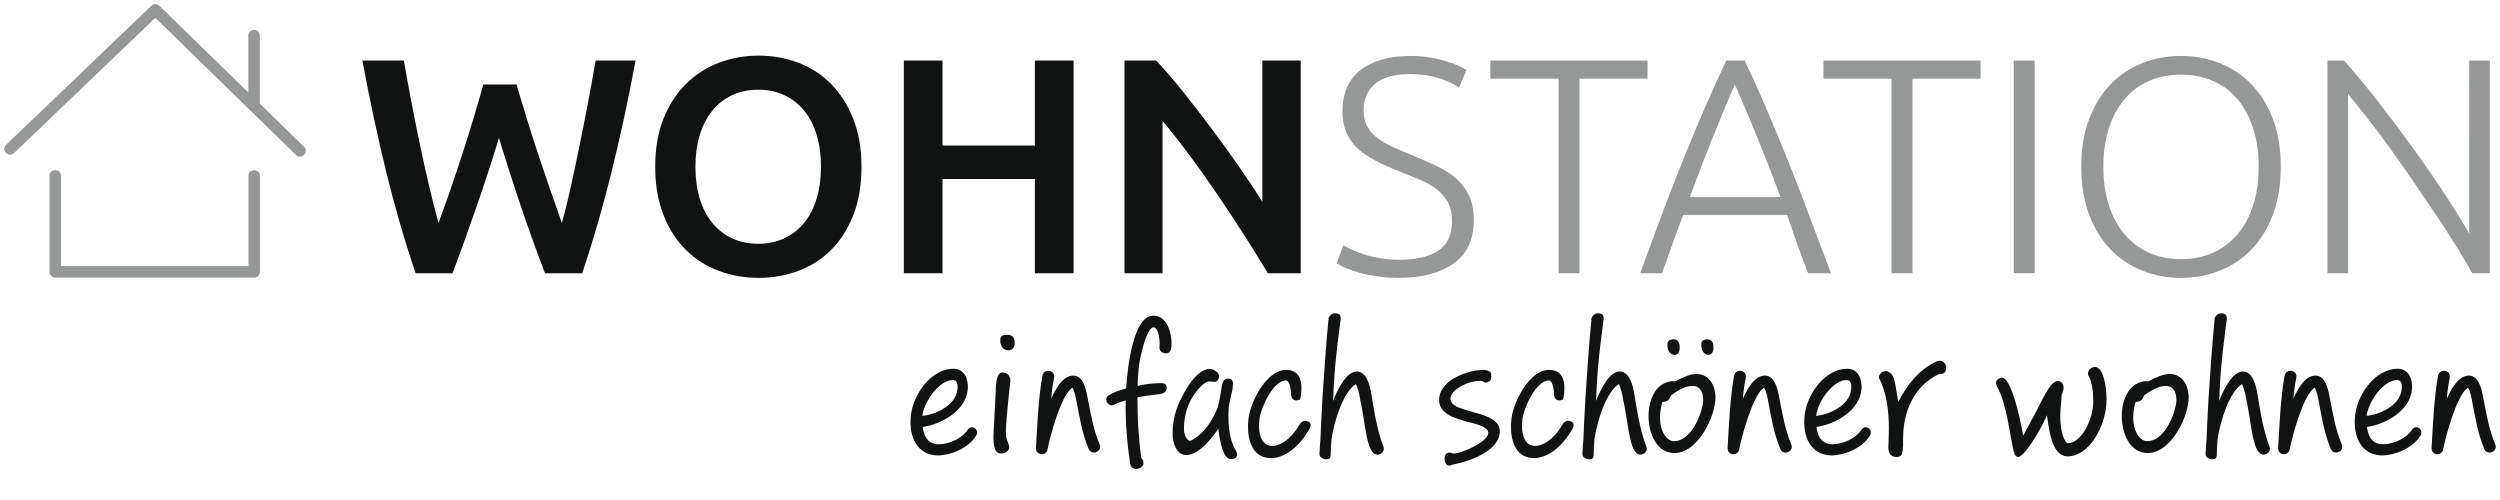
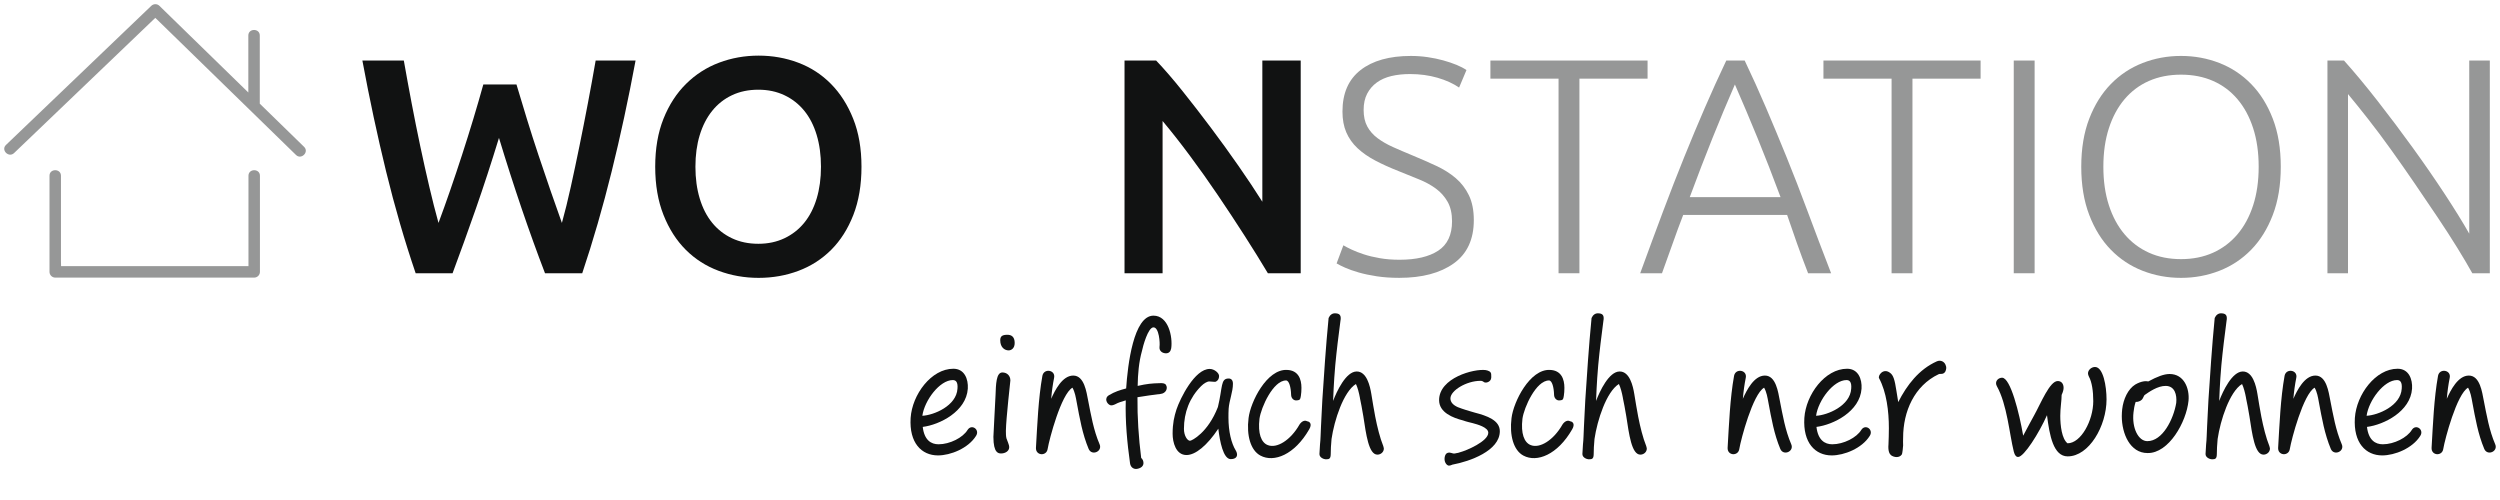
<svg xmlns="http://www.w3.org/2000/svg" version="1.1" id="Ebene_1" x="0px" y="0px" width="300px" height="60px" viewBox="0 0 300 60" enable-background="new 0 0 300 60" xml:space="preserve">
  <g>
    <g>
      <path fill="#969797" d="M36.492,17.623c-1.773-1.728-3.545-3.455-5.318-5.182c0-2.727,0-5.453,0-8.181    c0-0.886-1.375-0.886-1.375,0c0,2.28,0,4.56,0,6.839c-3.556-3.467-7.114-6.933-10.67-10.4c-0.272-0.266-0.699-0.261-0.973,0    C12.342,6.264,6.53,11.829,0.717,17.393c-0.642,0.615,0.332,1.585,0.972,0.973C7.338,12.959,12.986,7.552,18.634,2.145    c0.075,0.07,0.157,0.146,0.267,0.253c0.656,0.64,1.312,1.278,1.968,1.917c1.989,1.939,3.979,3.879,5.968,5.818    c2.894,2.821,5.788,5.642,8.682,8.462C36.153,19.215,37.127,18.242,36.492,17.623z" />
    </g>
    <g>
      <path fill="#969797" d="M29.816,21.09c0,1.771,0,3.542,0,5.313c0,1.416,0,2.832,0,4.248c0,0.402,0,0.802,0,1.203    c0,0.032-0.001,0.056-0.001,0.085c-3.75,0-7.5,0-11.25,0c-3.746,0-7.491,0-11.236,0c-0.007-0.144-0.014-0.346-0.014-0.631    c0-1.332,0-2.663,0-3.995c0-2.074,0-4.149,0-6.223c0-0.887-1.375-0.887-1.375,0c0,3.844,0,7.691,0,11.536    c0,0.374,0.312,0.688,0.688,0.688c7.959,0,15.917,0,23.876,0c0.375,0,0.688-0.313,0.688-0.688c0-3.845,0-7.692,0-11.536    C31.191,20.203,29.816,20.203,29.816,21.09z" />
    </g>
    <g>
      <path fill="#111212" d="M61.977,10.138c0.393,1.326,0.811,2.707,1.252,4.144s0.902,2.873,1.381,4.31    c0.479,1.437,0.958,2.849,1.437,4.236c0.479,1.388,0.939,2.695,1.381,3.923c0.368-1.326,0.724-2.769,1.068-4.328    c0.344-1.559,0.687-3.18,1.031-4.862c0.344-1.682,0.682-3.395,1.013-5.138s0.645-3.462,0.939-5.157h4.789    c-0.859,4.617-1.814,9.055-2.869,13.315c-1.054,4.261-2.231,8.331-3.531,12.21h-4.466c-1.903-4.96-3.745-10.375-5.525-16.244    c-0.91,2.972-1.832,5.795-2.766,8.472c-0.935,2.677-1.869,5.267-2.803,7.772h-4.428c-1.323-3.879-2.505-7.95-3.546-12.21    c-1.041-4.26-1.99-8.698-2.848-13.315h4.973c0.294,1.67,0.607,3.376,0.939,5.12c0.332,1.744,0.675,3.457,1.031,5.138    c0.356,1.683,0.718,3.31,1.087,4.88c0.368,1.572,0.736,3.021,1.105,4.347c0.466-1.252,0.939-2.572,1.418-3.96    c0.479-1.387,0.951-2.799,1.418-4.236c0.466-1.437,0.915-2.867,1.345-4.291c0.429-1.424,0.829-2.799,1.197-4.125H61.977z" />
      <path fill="#111212" d="M103.378,20.009c0,2.186-0.326,4.113-0.976,5.783c-0.651,1.67-1.535,3.063-2.652,4.181    c-1.118,1.118-2.425,1.958-3.923,2.523c-1.498,0.564-3.094,0.848-4.789,0.848s-3.296-0.283-4.807-0.848s-2.824-1.405-3.941-2.523    c-1.118-1.117-2.008-2.51-2.67-4.181c-0.663-1.669-0.995-3.597-0.995-5.783c0-2.185,0.332-4.107,0.995-5.764    c0.663-1.658,1.565-3.051,2.707-4.181c1.142-1.129,2.461-1.977,3.959-2.542c1.498-0.565,3.082-0.847,4.751-0.847    s3.253,0.282,4.752,0.847c1.497,0.565,2.805,1.412,3.922,2.542c1.117,1.129,2.008,2.523,2.67,4.181    C103.046,15.902,103.378,17.824,103.378,20.009z M83.451,20.009c0,1.4,0.171,2.67,0.516,3.812c0.344,1.142,0.841,2.112,1.492,2.91    c0.65,0.798,1.442,1.418,2.376,1.86c0.933,0.442,1.989,0.663,3.167,0.663c1.154,0,2.197-0.221,3.131-0.663    c0.933-0.442,1.725-1.062,2.376-1.86c0.65-0.798,1.147-1.768,1.492-2.91c0.343-1.142,0.516-2.413,0.516-3.812    c0-1.399-0.172-2.67-0.516-3.812c-0.344-1.142-0.842-2.112-1.492-2.91c-0.651-0.797-1.443-1.418-2.376-1.86    c-0.934-0.442-1.977-0.663-3.131-0.663c-1.179,0-2.235,0.221-3.167,0.663c-0.934,0.442-1.726,1.068-2.376,1.878    c-0.651,0.811-1.148,1.781-1.492,2.91C83.623,17.345,83.451,18.609,83.451,20.009z" />
-       <path fill="#111212" d="M124.188,7.265h4.641V32.79h-4.641V21.482h-11.087V32.79h-4.641V7.265h4.641v10.203h11.087V7.265z" />
      <path fill="#111212" d="M152.146,32.79c-0.836-1.399-1.77-2.903-2.801-4.512c-1.031-1.608-2.1-3.229-3.205-4.862    c-1.105-1.633-2.229-3.217-3.37-4.751s-2.229-2.916-3.26-4.144v18.27h-4.567V7.265h3.794c0.982,1.031,2.038,2.253,3.167,3.665    c1.129,1.413,2.266,2.879,3.407,4.402c1.142,1.523,2.247,3.051,3.315,4.586c1.068,1.535,2.02,2.965,2.855,4.291V7.265h4.604V32.79    H152.146z" />
      <path fill="#969797" d="M167.946,31.17c1.989,0,3.536-0.363,4.642-1.089c1.104-0.727,1.657-1.902,1.657-3.526    c0-0.935-0.179-1.717-0.534-2.344c-0.356-0.627-0.828-1.157-1.418-1.587c-0.589-0.431-1.265-0.799-2.025-1.104    c-0.762-0.305-1.56-0.628-2.395-0.97c-1.056-0.415-2.002-0.841-2.836-1.281c-0.835-0.439-1.547-0.935-2.137-1.488    c-0.589-0.552-1.037-1.184-1.345-1.897c-0.307-0.712-0.46-1.547-0.46-2.504c0-2.186,0.724-3.843,2.173-4.973    c1.449-1.129,3.463-1.694,6.041-1.694c0.688,0,1.363,0.049,2.025,0.147c0.663,0.098,1.283,0.227,1.86,0.387    c0.577,0.16,1.105,0.338,1.584,0.534c0.479,0.197,0.878,0.405,1.197,0.626l-0.884,2.1c-0.713-0.491-1.578-0.884-2.597-1.179    c-1.02-0.294-2.118-0.442-3.297-0.442c-0.811,0-1.554,0.08-2.229,0.239c-0.676,0.16-1.259,0.418-1.75,0.773    c-0.491,0.356-0.878,0.805-1.16,1.345s-0.423,1.191-0.423,1.952c0,0.786,0.146,1.449,0.441,1.989    c0.295,0.541,0.706,1.007,1.234,1.4c0.527,0.393,1.147,0.749,1.859,1.068c0.712,0.319,1.485,0.651,2.321,0.995    c1.006,0.418,1.958,0.835,2.854,1.252c0.896,0.418,1.676,0.909,2.339,1.473c0.663,0.565,1.19,1.252,1.584,2.063    c0.393,0.81,0.589,1.805,0.589,2.983c0,2.308-0.805,4.04-2.412,5.193c-1.609,1.154-3.788,1.731-6.538,1.731    c-0.982,0-1.879-0.062-2.689-0.185c-0.81-0.123-1.534-0.276-2.173-0.46c-0.639-0.185-1.179-0.374-1.621-0.571    c-0.441-0.196-0.786-0.368-1.031-0.516l0.811-2.173c0.245,0.147,0.577,0.32,0.995,0.516c0.417,0.197,0.908,0.387,1.473,0.571    s1.203,0.338,1.916,0.46C166.302,31.108,167.087,31.17,167.946,31.17z" />
      <path fill="#969797" d="M197.708,7.265v2.173h-8.177V32.79h-2.505V9.438h-8.177V7.265H197.708z" />
      <path fill="#969797" d="M216.971,32.79c-0.486-1.253-0.935-2.459-1.344-3.617c-0.409-1.157-0.8-2.285-1.173-3.382h-12.47    c-0.426,1.103-0.843,2.233-1.25,3.391c-0.408,1.158-0.84,2.36-1.295,3.607h-2.615c0.97-2.657,1.885-5.133,2.747-7.428    c0.862-2.294,1.708-4.466,2.537-6.514c0.828-2.048,1.652-4.016,2.47-5.904c0.817-1.888,1.676-3.781,2.577-5.68h2.208    c0.9,1.89,1.755,3.781,2.562,5.672c0.809,1.892,1.629,3.861,2.46,5.908c0.832,2.046,1.675,4.219,2.529,6.517    c0.854,2.298,1.794,4.774,2.819,7.428H216.971z M208.188,10.138c-0.924,2.12-1.824,4.272-2.699,6.454    c-0.875,2.183-1.781,4.538-2.718,7.063h10.895c-0.942-2.529-1.86-4.887-2.753-7.073C210.019,14.396,209.11,12.249,208.188,10.138z    " />
      <path fill="#969797" d="M237.672,7.265v2.173h-8.177V32.79h-2.505V9.438h-8.177V7.265H237.672z" />
      <path fill="#969797" d="M241.65,7.265h2.504V32.79h-2.504V7.265z" />
      <path fill="#969797" d="M273.693,20.009c0,2.186-0.318,4.113-0.957,5.783c-0.639,1.67-1.504,3.063-2.598,4.181    c-1.092,1.118-2.363,1.958-3.812,2.523s-2.982,0.848-4.604,0.848s-3.156-0.283-4.604-0.848c-1.449-0.564-2.72-1.405-3.812-2.523    c-1.093-1.117-1.958-2.51-2.597-4.181c-0.639-1.669-0.958-3.597-0.958-5.783c0-2.185,0.319-4.107,0.958-5.764    c0.639-1.658,1.504-3.045,2.597-4.163c1.093-1.117,2.363-1.958,3.812-2.523c1.447-0.564,2.982-0.847,4.604-0.847    s3.154,0.283,4.604,0.847c1.449,0.565,2.721,1.406,3.812,2.523c1.094,1.118,1.959,2.505,2.598,4.163    C273.375,15.902,273.693,17.824,273.693,20.009z M271.041,20.009c0-1.718-0.221-3.26-0.662-4.623s-1.068-2.523-1.879-3.481    c-0.811-0.958-1.787-1.688-2.928-2.191c-1.143-0.503-2.426-0.755-3.85-0.755s-2.707,0.252-3.85,0.755    c-1.141,0.503-2.117,1.234-2.927,2.191c-0.811,0.958-1.437,2.118-1.879,3.481s-0.663,2.904-0.663,4.623    c0,1.719,0.221,3.26,0.663,4.623s1.068,2.523,1.879,3.481c0.81,0.958,1.786,1.694,2.927,2.21c1.143,0.516,2.426,0.773,3.85,0.773    s2.707-0.258,3.85-0.773c1.141-0.516,2.117-1.252,2.928-2.21c0.811-0.958,1.438-2.118,1.879-3.481S271.041,21.728,271.041,20.009z    " />
      <path fill="#969797" d="M296.678,32.79c-0.475-0.854-1.068-1.862-1.783-3.022c-0.717-1.16-1.512-2.393-2.385-3.696    c-0.875-1.303-1.787-2.651-2.738-4.043c-0.951-1.392-1.898-2.745-2.842-4.061c-0.941-1.316-1.865-2.549-2.768-3.699    s-1.703-2.144-2.402-2.98V32.79h-2.467V7.265h1.988c1.254,1.398,2.596,3.015,4.029,4.847c1.432,1.833,2.834,3.701,4.211,5.603    s2.66,3.762,3.854,5.577c1.191,1.816,2.17,3.398,2.934,4.747V7.265h2.469V32.79H296.678z" />
    </g>
    <g>
      <path fill="#111212" d="M109.276,50.151c0.187-2.811,2.482-5.902,5.129-5.902c1.335,0,1.803,1.241,1.733,2.389    c-0.187,2.74-3.373,4.333-5.41,4.591c0.187,1.593,1.007,2.085,1.897,2.085c1.358,0,2.928-0.797,3.49-1.733    c0.492-0.75,1.499-0.023,1.007,0.726c-0.937,1.499-3.068,2.343-4.567,2.343C110.587,54.648,109.088,53.149,109.276,50.151z     M114.897,46.638c0.07-0.819-0.211-1.03-0.562-1.03c-1.569,0-3.396,2.436-3.654,4.286    C112.063,49.823,114.78,48.699,114.897,46.638z" />
      <path fill="#111212" d="M120.777,52.61c0.07,0.234,0.328,0.75,0.328,1.054c0,0.492-0.515,0.75-0.96,0.75    c-0.304,0-0.937,0-0.937-1.991c0-0.397,0.234-4.263,0.257-5.012c0.047-1.266,0.07-2.718,0.82-2.718c0.539,0,0.96,0.375,0.96,0.961    c0,0.07-0.515,4.567-0.539,6.043C120.708,52.049,120.708,52.353,120.777,52.61z M120.028,40.829c0-0.492,0.258-0.656,0.867-0.656    c0.445,0,0.867,0.211,0.867,0.984c0,0.679-0.445,0.89-0.726,0.89C120.567,42.047,120.028,41.695,120.028,40.829z" />
      <path fill="#111212" d="M125.721,53.852c-0.117,0.938-1.476,0.844-1.406-0.141c0.164-2.74,0.281-5.879,0.773-8.619    c0.188-0.937,1.593-0.702,1.406,0.234c-0.164,0.819-0.281,1.663-0.352,2.529c0.445-1.007,1.335-2.787,2.647-2.787    c1.335,0,1.592,2.015,1.78,2.951c0.352,1.78,0.656,3.607,1.382,5.294c0.375,0.866-0.937,1.429-1.312,0.562    c-0.75-1.779-1.077-3.7-1.429-5.574c-0.117-0.633-0.211-1.241-0.515-1.78C127.336,47.294,125.908,52.728,125.721,53.852z" />
      <path fill="#111212" d="M135.138,46.614c0.188-2.834,0.89-8.736,3.279-8.736c1.804,0,2.319,2.553,2.131,3.911    c-0.07,0.398-0.281,0.609-0.632,0.609c-0.398,0-0.843-0.258-0.773-0.797c0.07-0.421-0.047-2.318-0.726-2.318    c-0.656,0-1.265,2.272-1.382,2.834c-0.375,1.335-0.492,2.787-0.515,4.192c1.124-0.257,1.733-0.304,2.6-0.327    c0.352-0.023,0.679,0,0.796,0.21c0.258,0.398,0,1.008-0.632,1.078c-0.914,0.117-1.851,0.234-2.787,0.397    c-0.023,2.413,0.14,4.872,0.445,7.285c0.328,0.257,0.562,1.124-0.492,1.312c-0.375,0.07-0.773-0.164-0.843-0.656    c-0.352-2.506-0.585-5.035-0.515-7.565l-0.68,0.211c-0.375,0.094-0.796,0.469-1.171,0.375c-0.445-0.164-0.773-0.867-0.141-1.218    C133.756,47.013,134.412,46.802,135.138,46.614z" />
      <path fill="#111212" d="M140.714,52.049c0-1.242,0.188-2.062,0.468-2.929c0.445-1.312,2.178-4.848,3.982-4.848    c0.562,0,1.125,0.491,1.125,0.843c0,0.492-0.305,0.656-0.445,0.703h-0.117c-0.188,0-0.445-0.047-0.656-0.047    c-0.211,0.023-0.585,0.211-0.937,0.562c-1.382,1.382-2.061,3.162-2.061,5.13c0,0.843,0.422,1.429,0.726,1.429    c0.211,0,2.155-0.96,3.35-4.052c0.585-2.413,0.304-3.42,1.288-3.42c0.281,0,0.515,0.164,0.515,0.633    c0,0.983-0.445,1.99-0.515,2.998c-0.023,0.397-0.023,0.655-0.023,1.054c0,1.687,0.352,3.092,0.867,3.935    c0.117,0.188,0.164,0.375,0.164,0.516c0,0.422-0.422,0.539-0.75,0.539c-0.914,0-1.312-2.132-1.499-3.654    c-1.335,2.015-2.741,3.162-3.818,3.162C141.088,54.602,140.714,53.056,140.714,52.049z" />
      <path fill="#111212" d="M151.256,54.672c-1.195-0.633-1.687-2.437-1.429-4.497c0.234-1.968,2.202-5.902,4.615-5.785    c1.358,0.047,1.733,1.101,1.733,2.154c0,0.352-0.023,0.656-0.07,0.961c-0.07,0.304-0.023,0.515-0.469,0.538    c-0.352,0.07-0.702-0.234-0.702-0.679c-0.023-0.867-0.234-1.71-0.609-1.71c-1.546,0-2.998,3.232-3.186,4.591    c-0.211,1.78,0.211,2.857,0.983,3.162c1.078,0.444,2.741-0.562,3.818-2.46c0.258-0.397,0.632-0.562,0.913-0.397    c0.352,0.046,0.609,0.351,0.258,0.96C155.354,54.578,152.872,55.538,151.256,54.672z" />
      <path fill="#111212" d="M160.182,37.597c0.562,0,0.702,0.234,0.702,0.586c0,0.07,0,0.188-0.023,0.258    c-0.234,1.779-0.468,3.653-0.632,5.41c-0.188,2.155-0.234,3.794-0.258,4.263c0.444-1.171,1.546-3.536,2.834-3.536    c1.194,0,1.593,1.709,1.757,2.717c0.164,1.03,0.281,1.71,0.468,2.717c0.234,1.194,0.562,2.529,0.961,3.514    c0.023,0.093,0.07,0.233,0.07,0.304c0,0.422-0.375,0.727-0.773,0.727c-1.054,0-1.358-2.459-1.687-4.591    c-0.141-0.913-0.304-1.663-0.397-2.132c0-0.047-0.023-0.094-0.023-0.141c-0.094-0.515-0.258-1.171-0.469-1.615    c-1.499,0.937-2.6,4.356-2.928,6.604c-0.07,0.727-0.094,1.312-0.094,1.733c0,0.633-0.164,0.702-0.586,0.702    c-0.211,0-0.772-0.187-0.772-0.632c0-0.07,0.047-0.983,0.07-1.171c0.07-0.562,0.07-1.218,0.117-2.132    c0.07-1.101,0.094-2.154,0.164-3.232c0.21-3.115,0.397-6.16,0.749-9.79C159.596,37.784,159.877,37.597,160.182,37.597z" />
      <path fill="#111212" d="M174.308,55.749c-0.023,0-0.023,0-0.047,0.023c-0.164,0.07-0.305,0.117-0.469,0.094    c-0.188-0.07-0.328-0.258-0.398-0.469c-0.117-0.351-0.023-0.96,0.328-1.054c0.375-0.117,0.539,0.141,0.89,0.07    c0.094-0.023,0.164-0.047,0.211-0.047c0.07,0,0.188-0.023,0.375-0.094c0.75-0.188,3.396-1.312,3.396-2.342    c0-0.656-1.335-1.008-1.851-1.148c-0.352-0.094-0.727-0.164-1.171-0.327c-1.194-0.305-2.881-0.938-2.881-2.437    c0-2.67,4.169-3.794,5.598-3.606c0.352,0.07,0.656,0.187,0.656,0.538c0.023,0.211,0.023,0.445-0.07,0.633    c-0.164,0.281-0.609,0.422-0.82,0.258c-0.117-0.094-0.234-0.141-0.398-0.141c-1.686,0-3.606,1.171-3.606,2.107    c0,0.445,0.305,0.797,0.89,1.055c0.305,0.117,0.633,0.234,0.938,0.327c0.351,0.117,0.726,0.211,1.101,0.328    c1.452,0.375,2.998,0.914,2.998,2.226c0,2.365-3.631,3.63-5.645,4.005H174.308z" />
      <path fill="#111212" d="M182.811,54.672c-1.194-0.633-1.686-2.437-1.429-4.497c0.234-1.968,2.202-5.902,4.614-5.785    c1.358,0.047,1.733,1.101,1.733,2.154c0,0.352-0.023,0.656-0.07,0.961c-0.07,0.304-0.023,0.515-0.468,0.538    c-0.352,0.07-0.703-0.234-0.703-0.679c-0.023-0.867-0.234-1.71-0.609-1.71c-1.546,0-2.998,3.232-3.185,4.591    c-0.211,1.78,0.21,2.857,0.983,3.162c1.077,0.444,2.74-0.562,3.817-2.46c0.258-0.397,0.633-0.562,0.914-0.397    c0.352,0.046,0.608,0.351,0.258,0.96C186.91,54.578,184.427,55.538,182.811,54.672z" />
      <path fill="#111212" d="M191.737,37.597c0.562,0,0.702,0.234,0.702,0.586c0,0.07,0,0.188-0.023,0.258    c-0.234,1.779-0.469,3.653-0.632,5.41c-0.188,2.155-0.234,3.794-0.258,4.263c0.444-1.171,1.546-3.536,2.834-3.536    c1.194,0,1.593,1.709,1.757,2.717c0.164,1.03,0.281,1.71,0.468,2.717c0.234,1.194,0.562,2.529,0.961,3.514    c0.023,0.093,0.07,0.233,0.07,0.304c0,0.422-0.375,0.727-0.773,0.727c-1.054,0-1.358-2.459-1.687-4.591    c-0.141-0.913-0.304-1.663-0.397-2.132c0-0.047-0.023-0.094-0.023-0.141c-0.094-0.515-0.258-1.171-0.469-1.615    c-1.499,0.937-2.6,4.356-2.928,6.604c-0.07,0.727-0.094,1.312-0.094,1.733c0,0.633-0.164,0.702-0.586,0.702    c-0.21,0-0.772-0.187-0.772-0.632c0-0.07,0.047-0.983,0.07-1.171c0.07-0.562,0.07-1.218,0.117-2.132    c0.07-1.101,0.094-2.154,0.164-3.232c0.211-3.115,0.397-6.16,0.749-9.79C191.151,37.784,191.433,37.597,191.737,37.597z" />
-       <path fill="#111212" d="M197.828,49.94c0-0.305,0.023-0.562,0.047-0.82c0.141-1.241,0.702-2.436,1.569-2.975    c0.726-0.421,1.288-0.444,1.569-0.374c1.077-0.586,1.896-0.891,2.553-0.891c1.733,0,2.412,1.733,2.271,3.209    c-0.257,2.553-2.365,6.324-4.918,6.277C198.812,54.367,197.828,52.025,197.828,49.94z M200.592,47.388    c-0.047,0.023-0.094,0.094-0.141,0.21c-0.164,0.352-0.211,0.352-0.258,0.398c-0.141,0.141-0.469,0.258-0.702,0.234    c-0.164,0.492-0.211,0.89-0.258,1.265c-0.211,1.874,0.585,3.443,1.663,3.443c1.826,0,3.139-2.623,3.466-4.591    c0.094-0.96-0.163-2.015-1.241-2.038C202.138,46.286,201.061,47.06,200.592,47.388z M200.1,41.625    c-0.07-0.679,0.117-0.819,0.562-0.89c0.352-0.07,0.819,0.023,0.89,0.75c0.094,0.913-0.327,1.101-0.608,1.101    C200.592,42.586,200.17,42.305,200.1,41.625z M204.176,41.625c-0.07-0.679,0.093-0.819,0.538-0.89    c0.352-0.07,0.82,0.023,0.891,0.75c0.07,0.913-0.328,1.101-0.586,1.101C204.667,42.586,204.245,42.305,204.176,41.625z" />
      <path fill="#111212" d="M208.721,53.852c-0.117,0.938-1.476,0.844-1.405-0.141c0.164-2.74,0.281-5.879,0.773-8.619    c0.188-0.937,1.593-0.702,1.405,0.234c-0.164,0.819-0.281,1.663-0.352,2.529c0.445-1.007,1.335-2.787,2.646-2.787    c1.335,0,1.593,2.015,1.78,2.951c0.352,1.78,0.656,3.607,1.382,5.294c0.375,0.866-0.937,1.429-1.312,0.562    c-0.749-1.779-1.077-3.7-1.429-5.574c-0.117-0.633-0.211-1.241-0.516-1.78C210.337,47.294,208.908,52.728,208.721,53.852z" />
      <path fill="#111212" d="M216.522,50.151c0.188-2.811,2.483-5.902,5.13-5.902c1.335,0,1.804,1.241,1.733,2.389    c-0.188,2.74-3.373,4.333-5.411,4.591c0.188,1.593,1.008,2.085,1.897,2.085c1.358,0,2.928-0.797,3.49-1.733    c0.491-0.75,1.499-0.023,1.007,0.726c-0.937,1.499-3.068,2.343-4.567,2.343C217.834,54.648,216.335,53.149,216.522,50.151z     M222.145,46.638c0.07-0.819-0.211-1.03-0.562-1.03c-1.569,0-3.396,2.436-3.654,4.286    C219.31,49.823,222.027,48.699,222.145,46.638z" />
      <path fill="#111212" d="M233.552,44.155c-0.023,0.258-0.094,0.562-0.398,0.679c-0.164,0.07-0.397,0-0.515,0.07    c-2.904,1.382-4.264,4.45-4.264,7.636c0,0.352-0.023,0.562,0,0.914c0,0.187-0.093,0.937-0.14,1.054    c-0.281,0.469-0.938,0.398-1.312,0.117c-0.187-0.164-0.374-0.492-0.304-1.312c0.023-0.609,0.047-1.265,0.047-1.944    c0-2.015-0.281-4.31-1.172-5.973c-0.187-0.305,0.492-1.288,1.312-0.656c0.397,0.281,0.562,0.82,0.772,2.202l0.211,1.312    c1.03-2.038,2.482-3.935,4.638-4.896c0.444-0.188,0.866,0.023,1.03,0.398C233.528,43.921,233.552,44.038,233.552,44.155z" />
      <path fill="#111212" d="M245.64,49.823c-0.96,2.155-2.764,5.013-3.466,5.013c-0.211,0-0.398-0.164-0.516-0.633    c-0.539-2.154-0.797-5.645-2.038-7.87c-0.07-0.117-0.094-0.257-0.094-0.351c0-0.375,0.352-0.656,0.727-0.656    c1.007,0,2.062,4.239,2.529,6.956c0.703-1.335,1.008-1.873,1.312-2.436c0.82-1.476,1.874-4.122,2.834-4.122    c0.422,0,0.703,0.305,0.703,0.819c0,0.211-0.07,0.492-0.234,0.844c0,0.679-0.164,1.593-0.164,2.506    c0,1.194,0.188,2.764,0.867,3.303c1.616,0,3.092-2.74,3.092-5.06c0-1.194-0.164-2.295-0.516-2.928    c-0.07-0.141-0.117-0.281-0.117-0.398c0-0.421,0.422-0.772,0.843-0.772c0.984,0,1.383,2.295,1.383,3.888    c0,3.209-2.108,6.84-4.661,6.84C246.413,54.766,245.944,52.282,245.64,49.823z" />
      <path fill="#111212" d="M254.614,49.94c0-0.305,0.023-0.562,0.047-0.82c0.141-1.241,0.702-2.436,1.569-2.975    c0.725-0.421,1.287-0.444,1.568-0.374c1.078-0.586,1.896-0.891,2.553-0.891c1.734,0,2.412,1.733,2.271,3.209    c-0.256,2.553-2.365,6.324-4.918,6.277C255.598,54.367,254.614,52.025,254.614,49.94z M257.377,47.388    c-0.047,0.023-0.094,0.094-0.141,0.21c-0.164,0.352-0.211,0.352-0.258,0.398c-0.141,0.141-0.467,0.258-0.701,0.234    c-0.164,0.492-0.211,0.89-0.258,1.265c-0.211,1.874,0.584,3.443,1.662,3.443c1.828,0,3.139-2.623,3.467-4.591    c0.094-0.96-0.164-2.015-1.242-2.038C258.924,46.286,257.846,47.06,257.377,47.388z" />
      <path fill="#111212" d="M266.514,37.597c0.562,0,0.703,0.234,0.703,0.586c0,0.07,0,0.188-0.023,0.258    c-0.234,1.779-0.469,3.653-0.633,5.41c-0.188,2.155-0.234,3.794-0.258,4.263c0.445-1.171,1.547-3.536,2.834-3.536    c1.195,0,1.594,1.709,1.758,2.717c0.164,1.03,0.281,1.71,0.467,2.717c0.234,1.194,0.562,2.529,0.961,3.514    c0.023,0.093,0.07,0.233,0.07,0.304c0,0.422-0.375,0.727-0.773,0.727c-1.053,0-1.357-2.459-1.686-4.591    c-0.141-0.913-0.305-1.663-0.398-2.132c0-0.047-0.023-0.094-0.023-0.141c-0.094-0.515-0.258-1.171-0.469-1.615    c-1.498,0.937-2.6,4.356-2.928,6.604c-0.07,0.727-0.094,1.312-0.094,1.733c0,0.633-0.164,0.702-0.586,0.702    c-0.209,0-0.771-0.187-0.771-0.632c0-0.07,0.047-0.983,0.07-1.171c0.07-0.562,0.07-1.218,0.117-2.132    c0.07-1.101,0.094-2.154,0.164-3.232c0.211-3.115,0.396-6.16,0.748-9.79C265.928,37.784,266.209,37.597,266.514,37.597z" />
      <path fill="#111212" d="M274.783,53.852c-0.117,0.938-1.477,0.844-1.406-0.141c0.164-2.74,0.281-5.879,0.773-8.619    c0.188-0.937,1.594-0.702,1.406,0.234c-0.164,0.819-0.281,1.663-0.352,2.529c0.445-1.007,1.334-2.787,2.646-2.787    c1.334,0,1.592,2.015,1.779,2.951c0.352,1.78,0.656,3.607,1.383,5.294c0.375,0.866-0.938,1.429-1.312,0.562    c-0.748-1.779-1.076-3.7-1.428-5.574c-0.117-0.633-0.211-1.241-0.516-1.78C276.398,47.294,274.971,52.728,274.783,53.852z" />
      <path fill="#111212" d="M282.584,50.151c0.188-2.811,2.484-5.902,5.131-5.902c1.334,0,1.803,1.241,1.732,2.389    c-0.188,2.74-3.373,4.333-5.41,4.591c0.188,1.593,1.008,2.085,1.896,2.085c1.359,0,2.928-0.797,3.49-1.733    c0.492-0.75,1.5-0.023,1.008,0.726c-0.938,1.499-3.068,2.343-4.568,2.343C283.896,54.648,282.396,53.149,282.584,50.151z     M288.207,46.638c0.07-0.819-0.211-1.03-0.562-1.03c-1.57,0-3.396,2.436-3.654,4.286C285.371,49.823,288.09,48.699,288.207,46.638    z" />
      <path fill="#111212" d="M293.195,53.852c-0.117,0.938-1.475,0.844-1.404-0.141c0.164-2.74,0.281-5.879,0.773-8.619    c0.188-0.937,1.592-0.702,1.404,0.234c-0.164,0.819-0.281,1.663-0.352,2.529c0.445-1.007,1.336-2.787,2.646-2.787    c1.336,0,1.594,2.015,1.781,2.951c0.352,1.78,0.656,3.607,1.381,5.294c0.375,0.866-0.936,1.429-1.311,0.562    c-0.75-1.779-1.078-3.7-1.43-5.574c-0.117-0.633-0.211-1.241-0.516-1.78C294.812,47.294,293.383,52.728,293.195,53.852z" />
    </g>
  </g>
</svg>